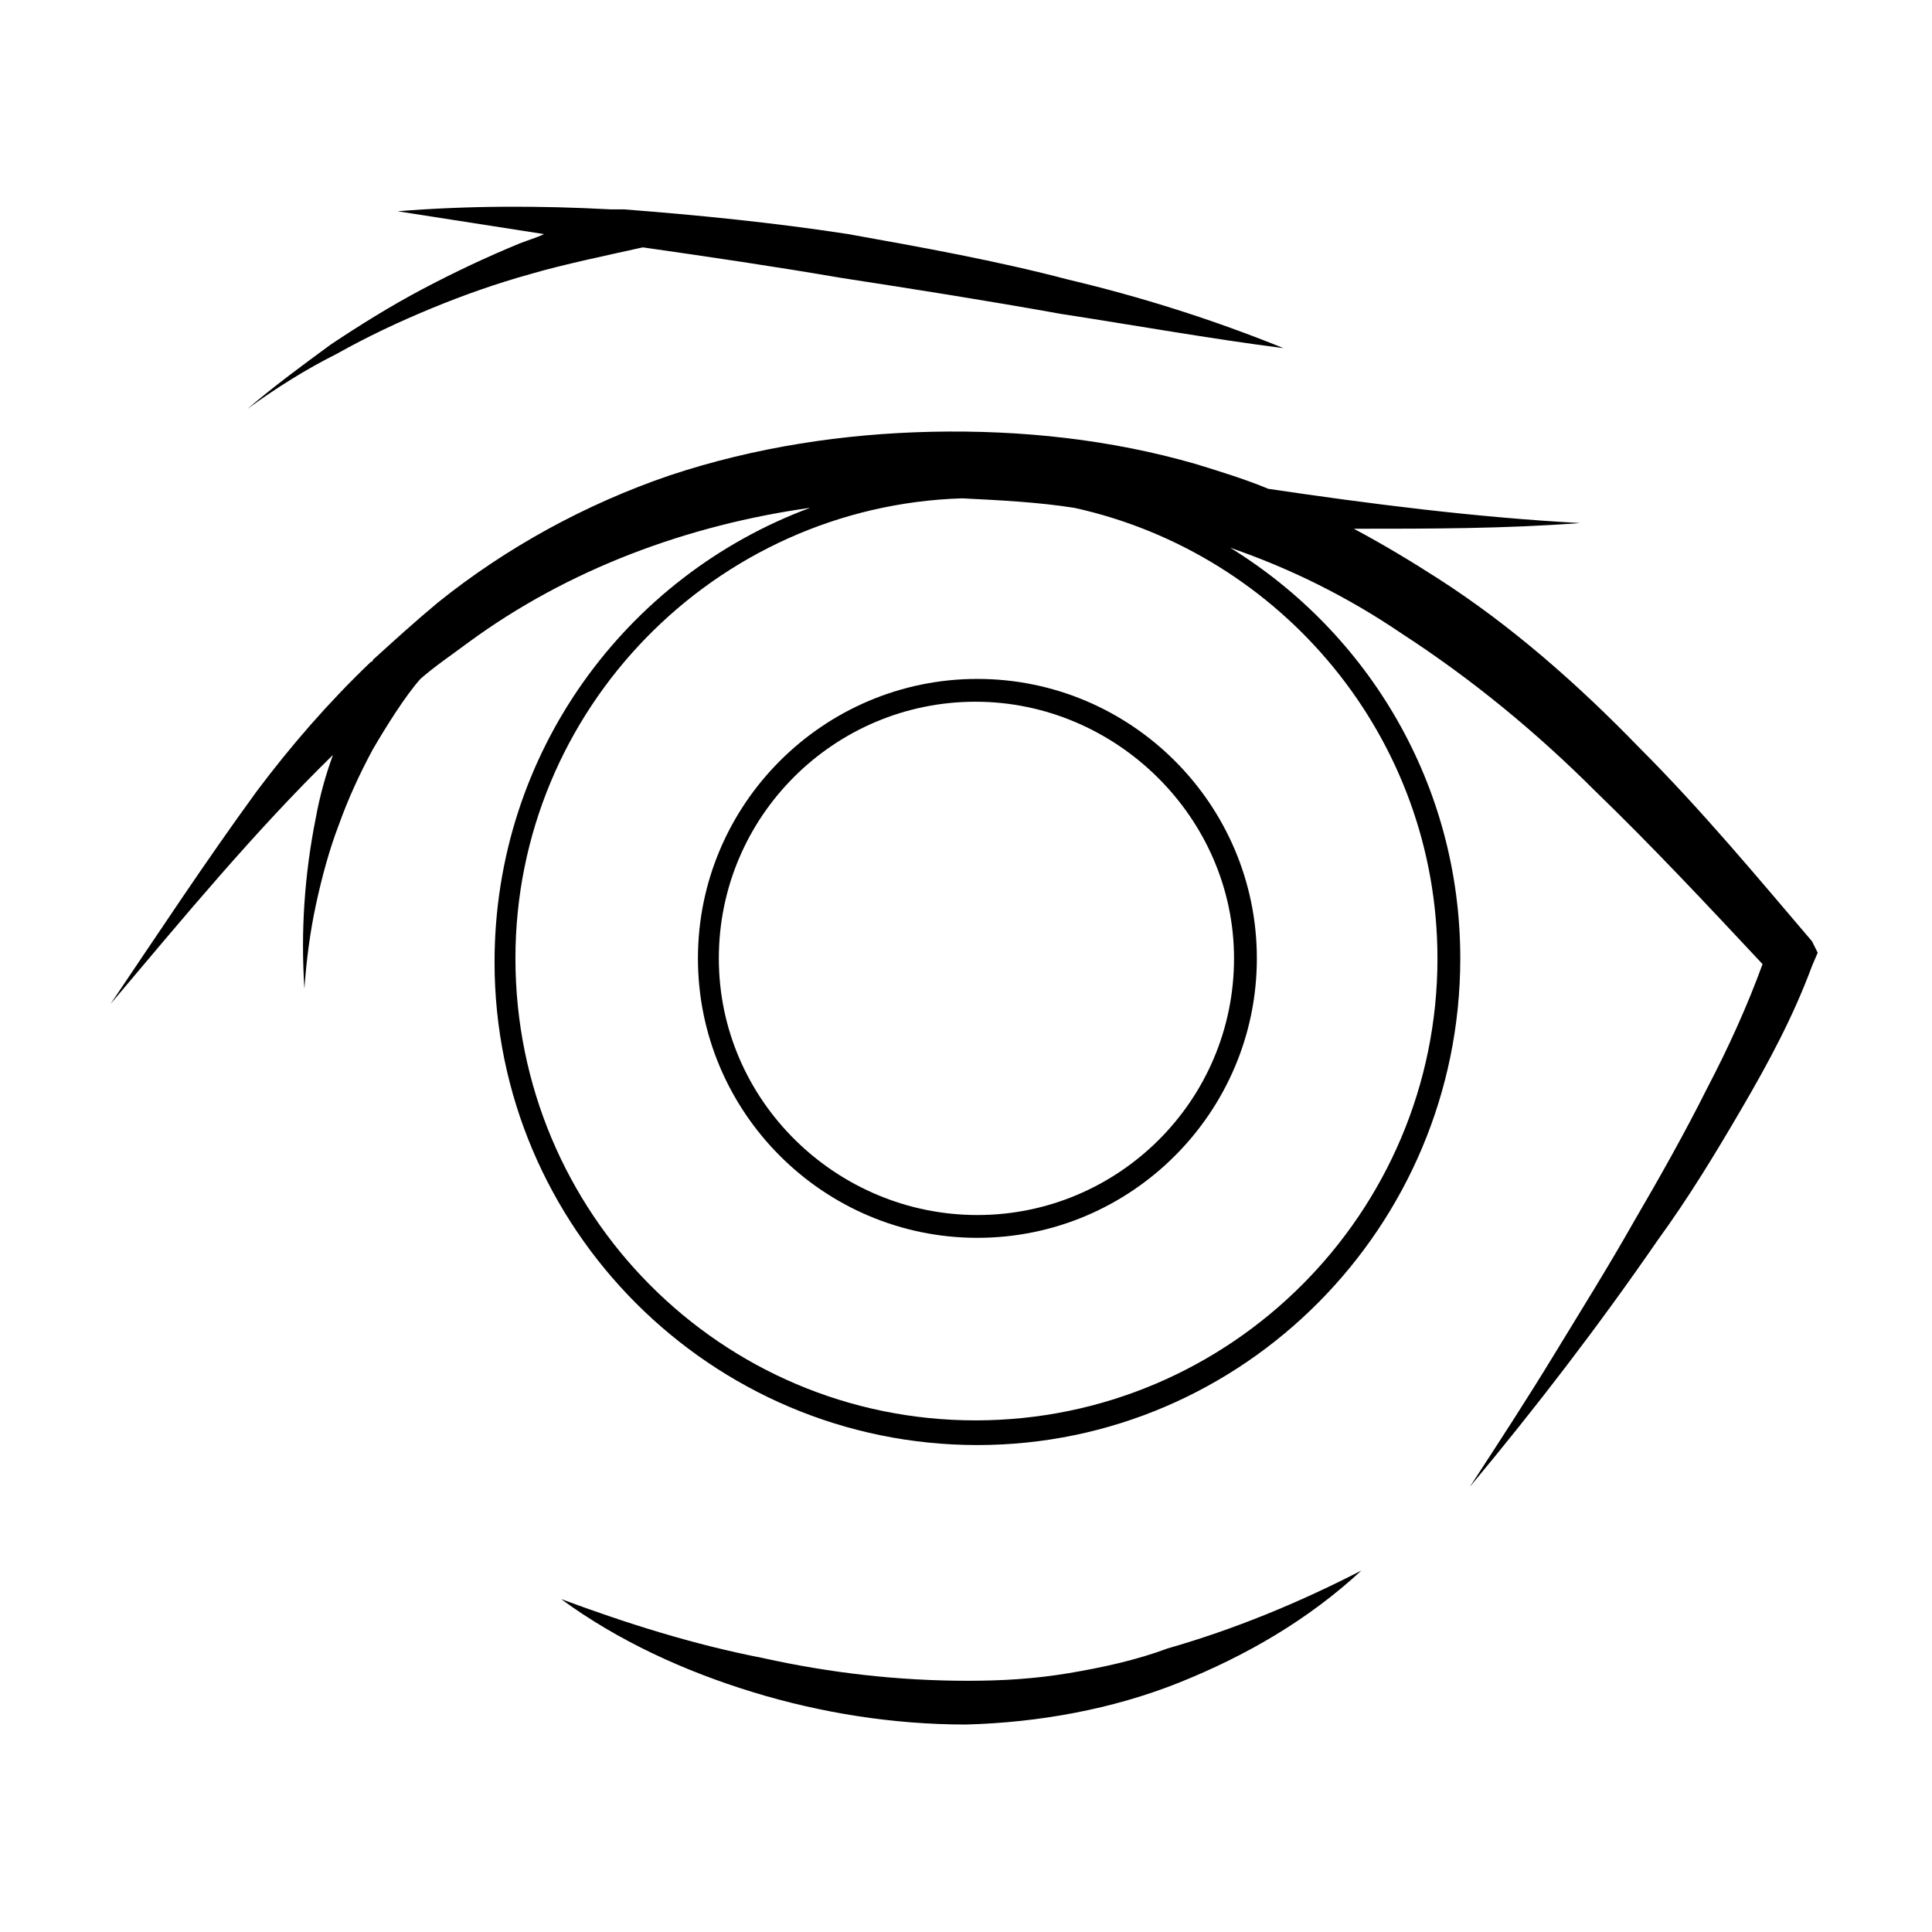
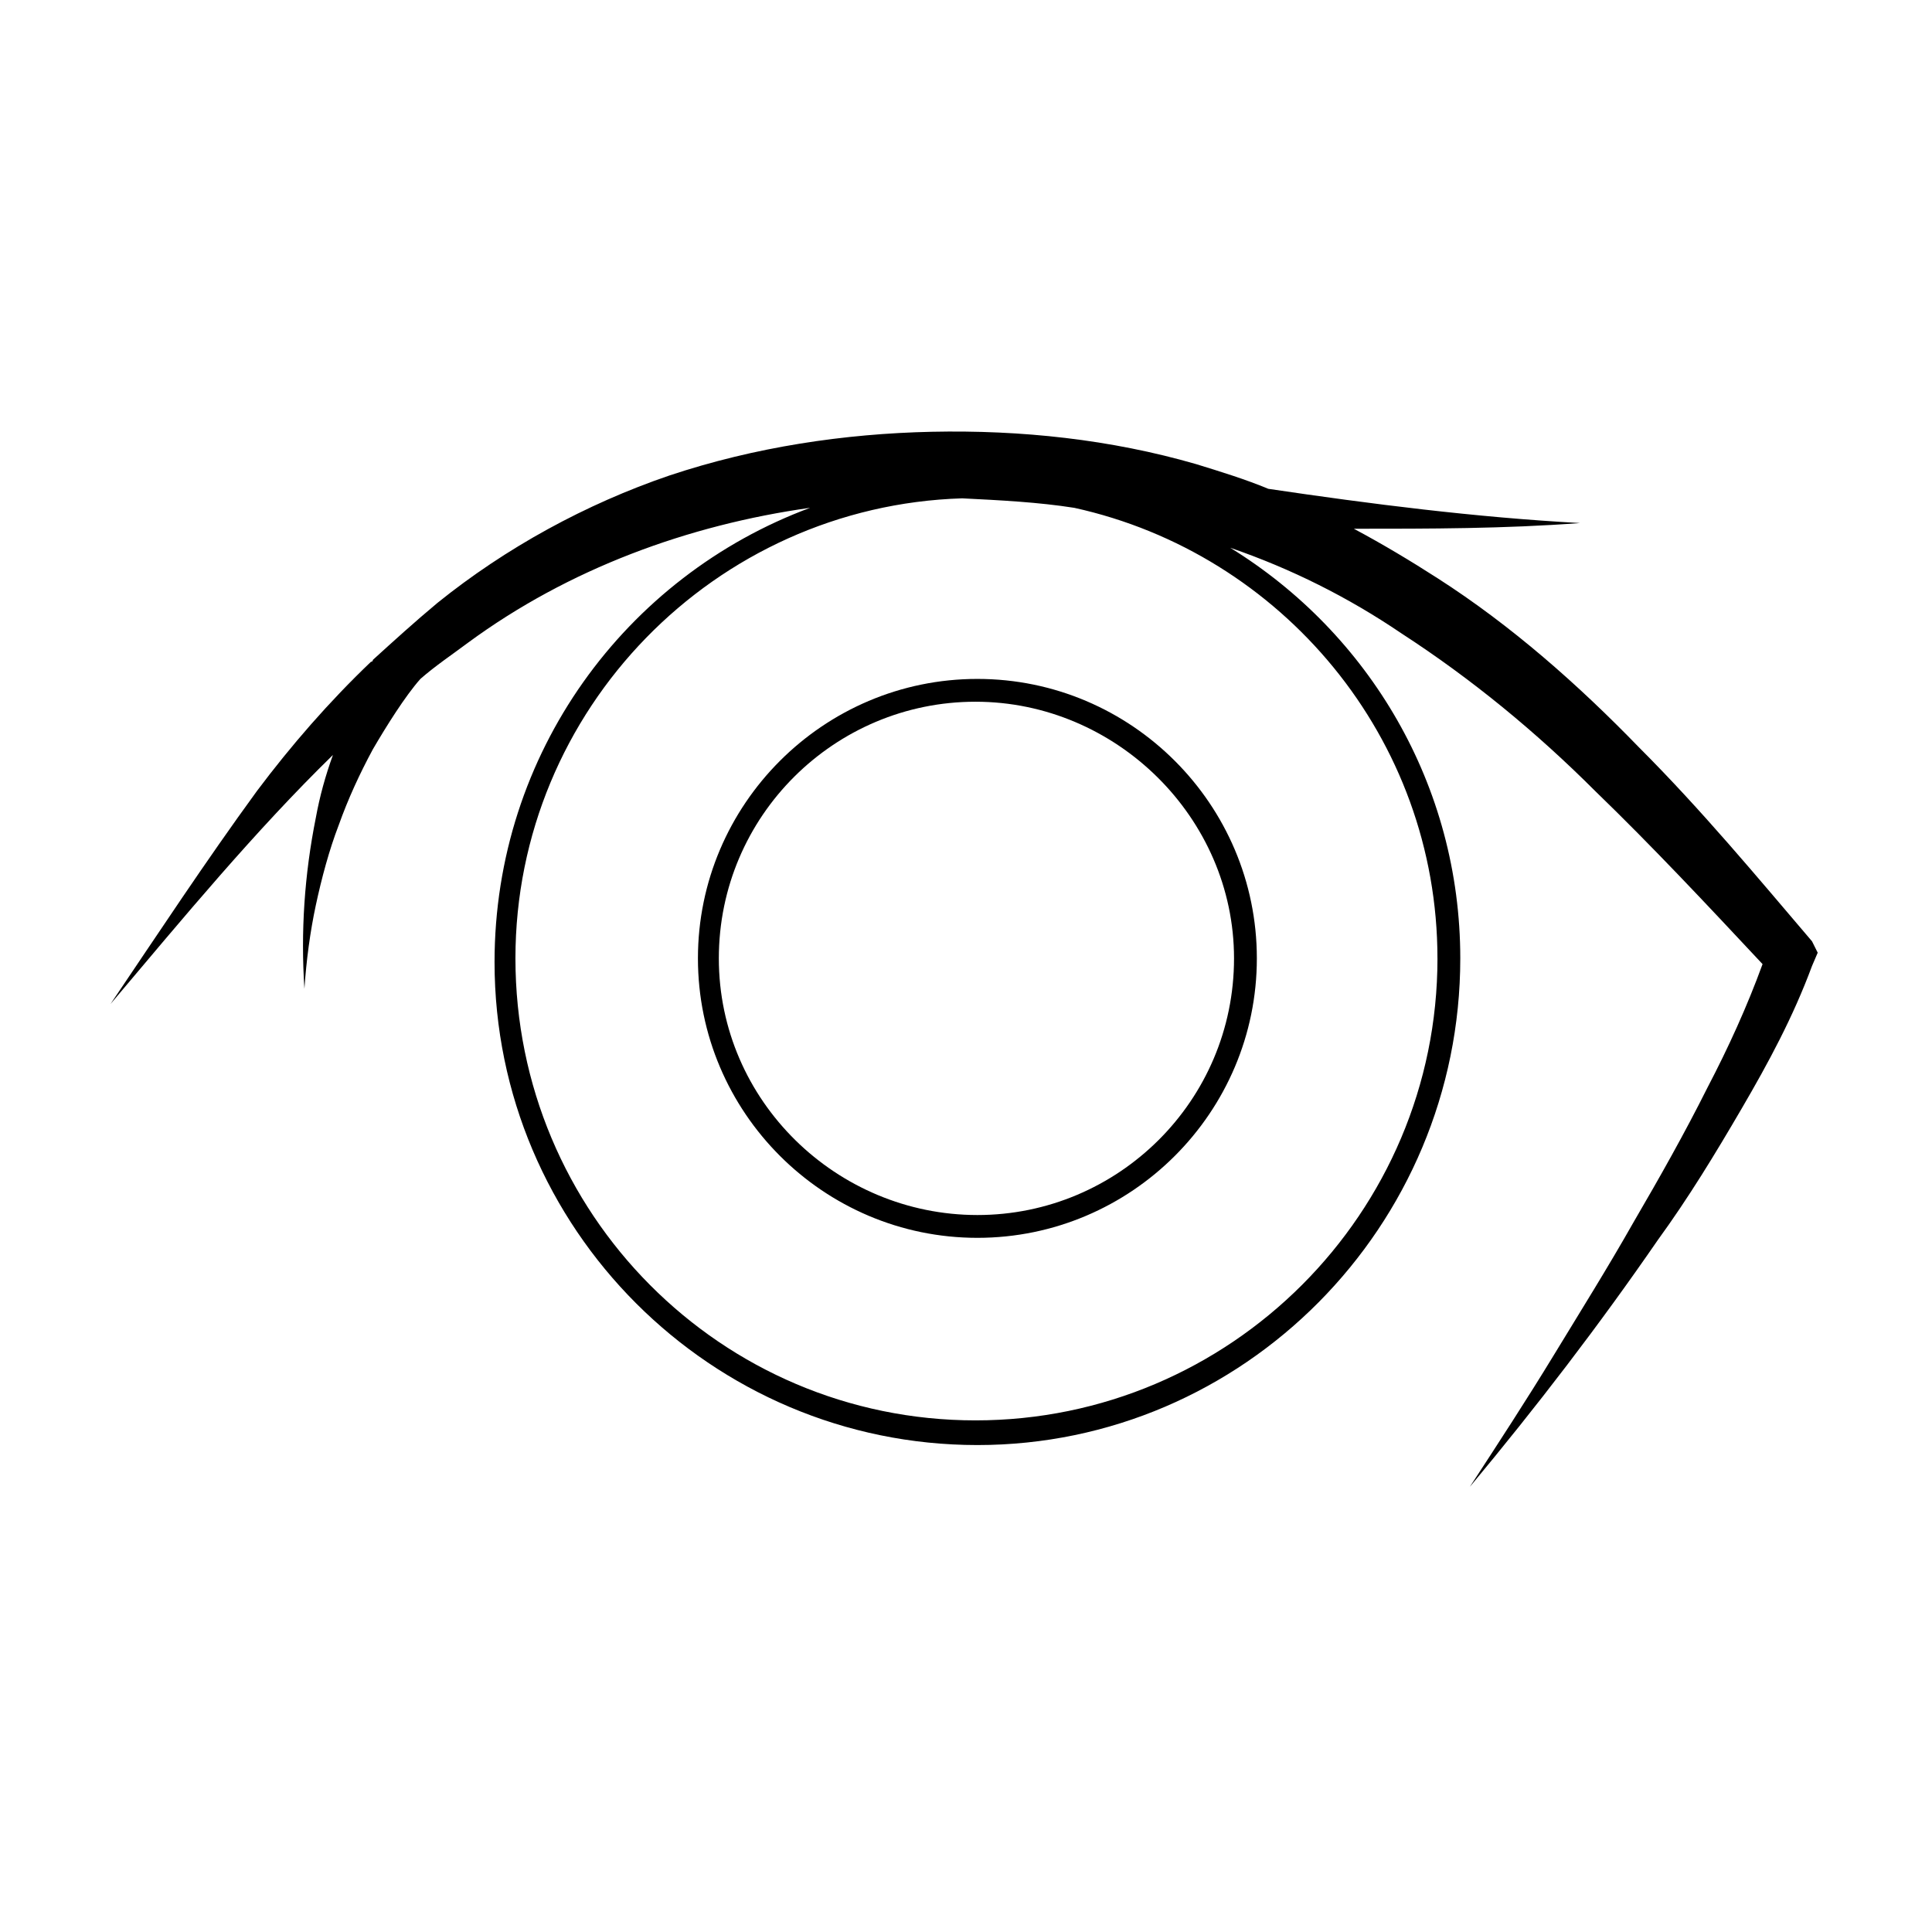
<svg xmlns="http://www.w3.org/2000/svg" fill="#000000" width="800px" height="800px" version="1.1" viewBox="144 144 512 512">
  <g>
-     <path d="m427.2 587.41c-9.07 1.512-17.633 2.016-26.703 2.016s-18.137-0.504-27.207-1.512c-9.07-1.008-18.137-2.519-27.207-4.535-18.137-3.527-35.77-9.07-53.402-15.617 15.113 11.082 32.746 19.145 50.883 24.688 18.137 5.543 37.281 8.566 56.426 8.566 19.145-0.504 38.793-4.031 56.426-11.082 17.633-7.055 34.258-16.625 48.367-29.727-16.625 8.566-33.754 15.617-51.387 20.656-8.059 3.023-17.125 5.035-26.195 6.547z" />
    <path d="m624.2 393.45c-14.609-17.129-29.223-34.762-45.848-51.387-16.121-16.625-33.754-32.242-53.402-44.84-7.055-4.535-14.609-9.07-22.168-13.098 20.152 0 39.801 0 59.953-1.512-27.711-1.512-55.418-5.039-82.625-9.07-6.047-2.519-12.594-4.535-19.145-6.551-22.672-6.551-46.352-9.07-70.031-8.566-23.176 0.504-46.855 4.031-69.527 11.586-22.168 7.559-43.328 19.145-61.465 33.754-6.047 5.039-11.586 10.078-17.129 15.113 0 0 0 0.504-0.504 0.504-11.082 10.578-21.16 22.168-30.23 34.258-13.598 18.648-26.195 37.793-38.789 56.434 19.145-22.672 38.289-45.848 58.945-66-2.016 5.543-3.527 11.082-4.535 16.625-1.512 7.559-2.519 15.113-3.023 22.672s-0.504 15.113 0 22.672c0.504-7.559 1.512-15.113 3.023-22.168 1.512-7.055 3.527-14.609 6.047-21.16 2.519-7.055 5.543-13.602 9.07-20.152 3.527-6.047 8.566-14.105 12.594-18.641 4.031-3.527 8.566-6.551 12.594-9.574 26.703-19.648 58.441-31.234 90.688-35.77-48.871 18.137-83.633 64.992-83.633 120.41 0 70.535 57.434 127.97 127.97 127.97 70.531 0 127.96-57.938 127.96-128.97 0-45.848-24.184-86.152-60.961-108.82 16.121 5.543 31.234 13.098 45.344 22.672 18.641 12.09 35.77 26.199 51.387 41.816 15.113 14.609 29.727 30.23 44.336 45.848-4.031 11.082-9.07 22.168-14.609 32.746-6.047 12.09-12.594 23.68-19.648 35.77-6.551 11.586-14.105 23.68-21.16 35.266-7.055 11.586-14.609 23.176-22.168 34.762 17.633-21.16 34.258-42.824 49.879-65.496 8.062-11.082 15.113-22.672 22.168-34.762 7.055-12.09 13.602-24.184 18.641-37.785l1.512-3.527zm-99.254 4.535c0 67.512-54.914 122.43-122.43 122.43-67.508 0-121.92-54.918-121.92-122.43 0-66 52.898-119.91 118.39-121.92 10.078 0.504 20.152 1.008 29.727 2.519 54.918 12.09 96.227 60.961 96.227 119.4z" />
    <path d="m328.96 397.98c0 40.809 33.25 74.059 74.059 74.059 40.809 0 74.059-33.25 74.059-74.059s-33.25-74.059-74.059-74.059c-40.809-0.004-74.059 33.25-74.059 74.059zm142.07 0c0 37.785-30.73 68.016-68.016 68.016-37.281-0.004-68.516-30.23-68.516-68.016s30.73-68.016 68.016-68.016c37.281 0 68.516 30.734 68.516 68.016z" />
-     <path d="m258.43 225.68c8.566-3.527 17.129-6.551 26.199-9.07 8.566-2.519 20.656-5.039 29.727-7.055 17.633 2.519 34.762 5.039 52.395 8.062 19.648 3.023 38.793 6.047 58.441 9.574 19.648 3.023 39.297 6.551 58.945 9.07-18.641-7.559-37.785-13.602-56.93-18.137-19.145-5.039-38.793-8.566-58.441-12.09-19.648-3.023-39.801-5.039-59.449-6.551h-3.527c-18.641-1.008-37.785-1.008-56.426 0.504l38.793 6.047c-2.016 1.008-4.031 1.512-6.551 2.519-8.566 3.527-17.129 7.559-25.695 12.09-8.566 4.535-16.625 9.574-24.184 14.609-7.559 5.543-15.113 11.082-22.168 17.129 7.559-5.543 15.617-10.578 23.68-14.609 8.059-4.535 16.625-8.566 25.191-12.094z" />
  </g>
</svg>